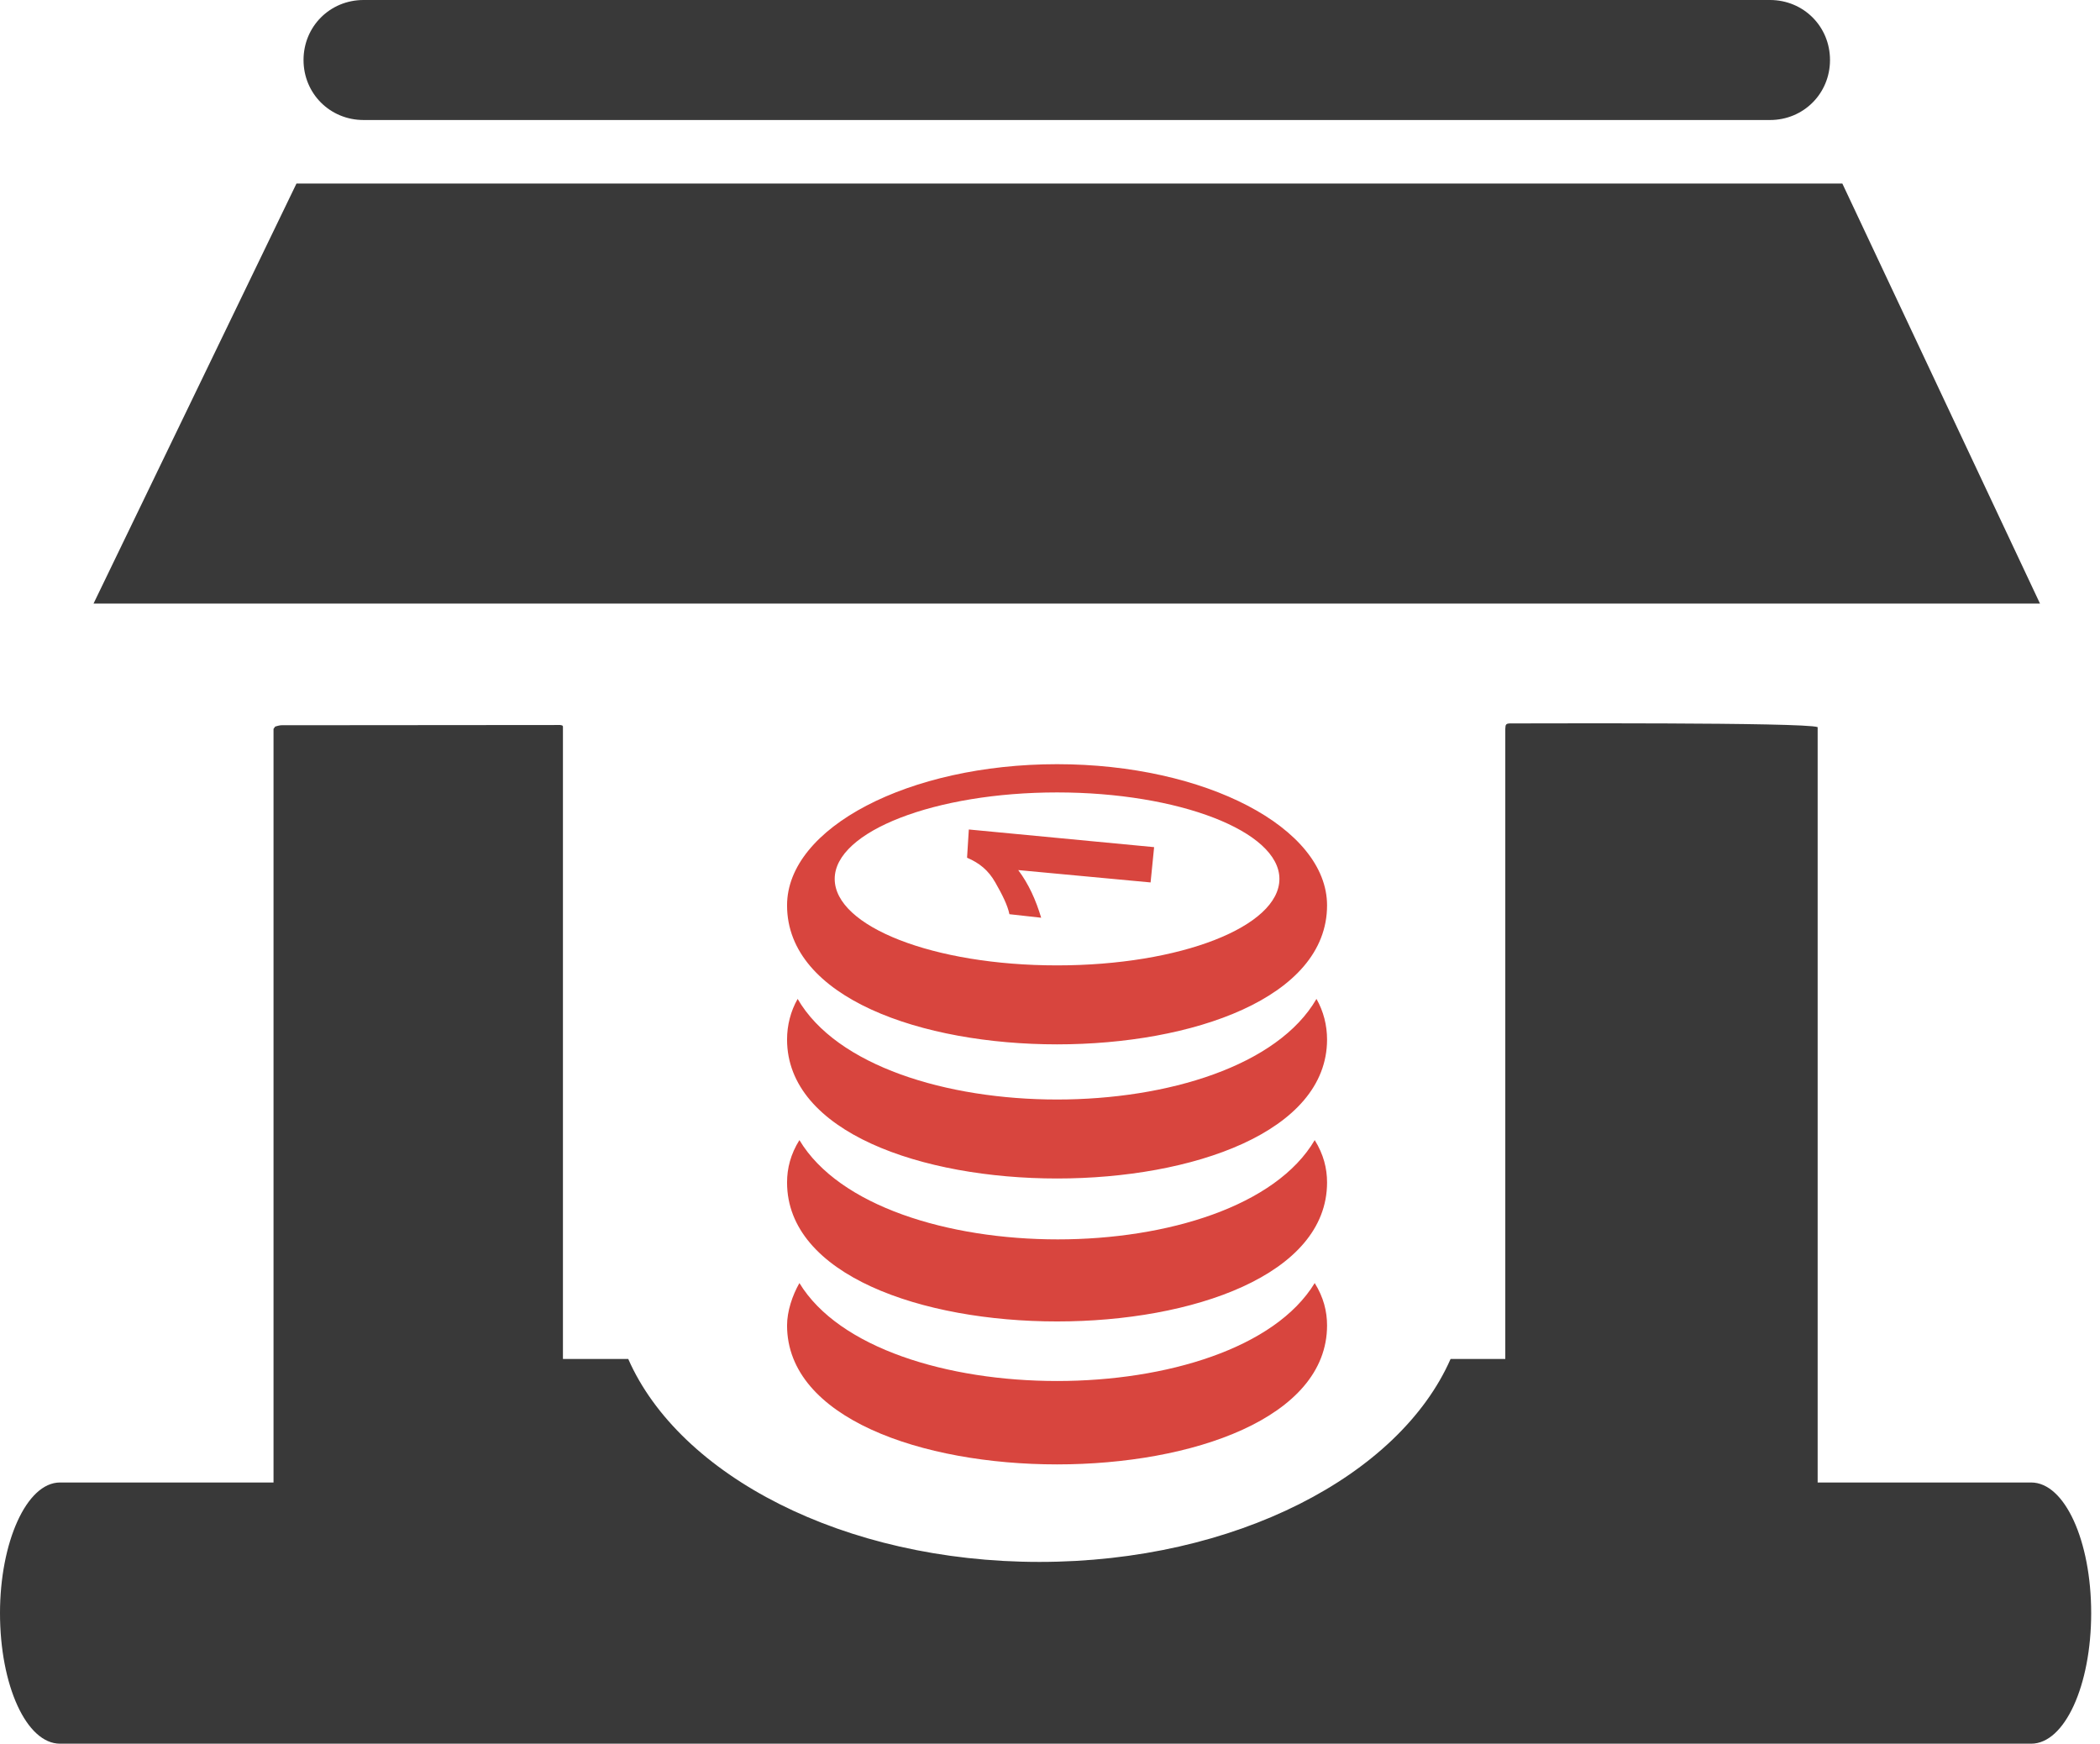
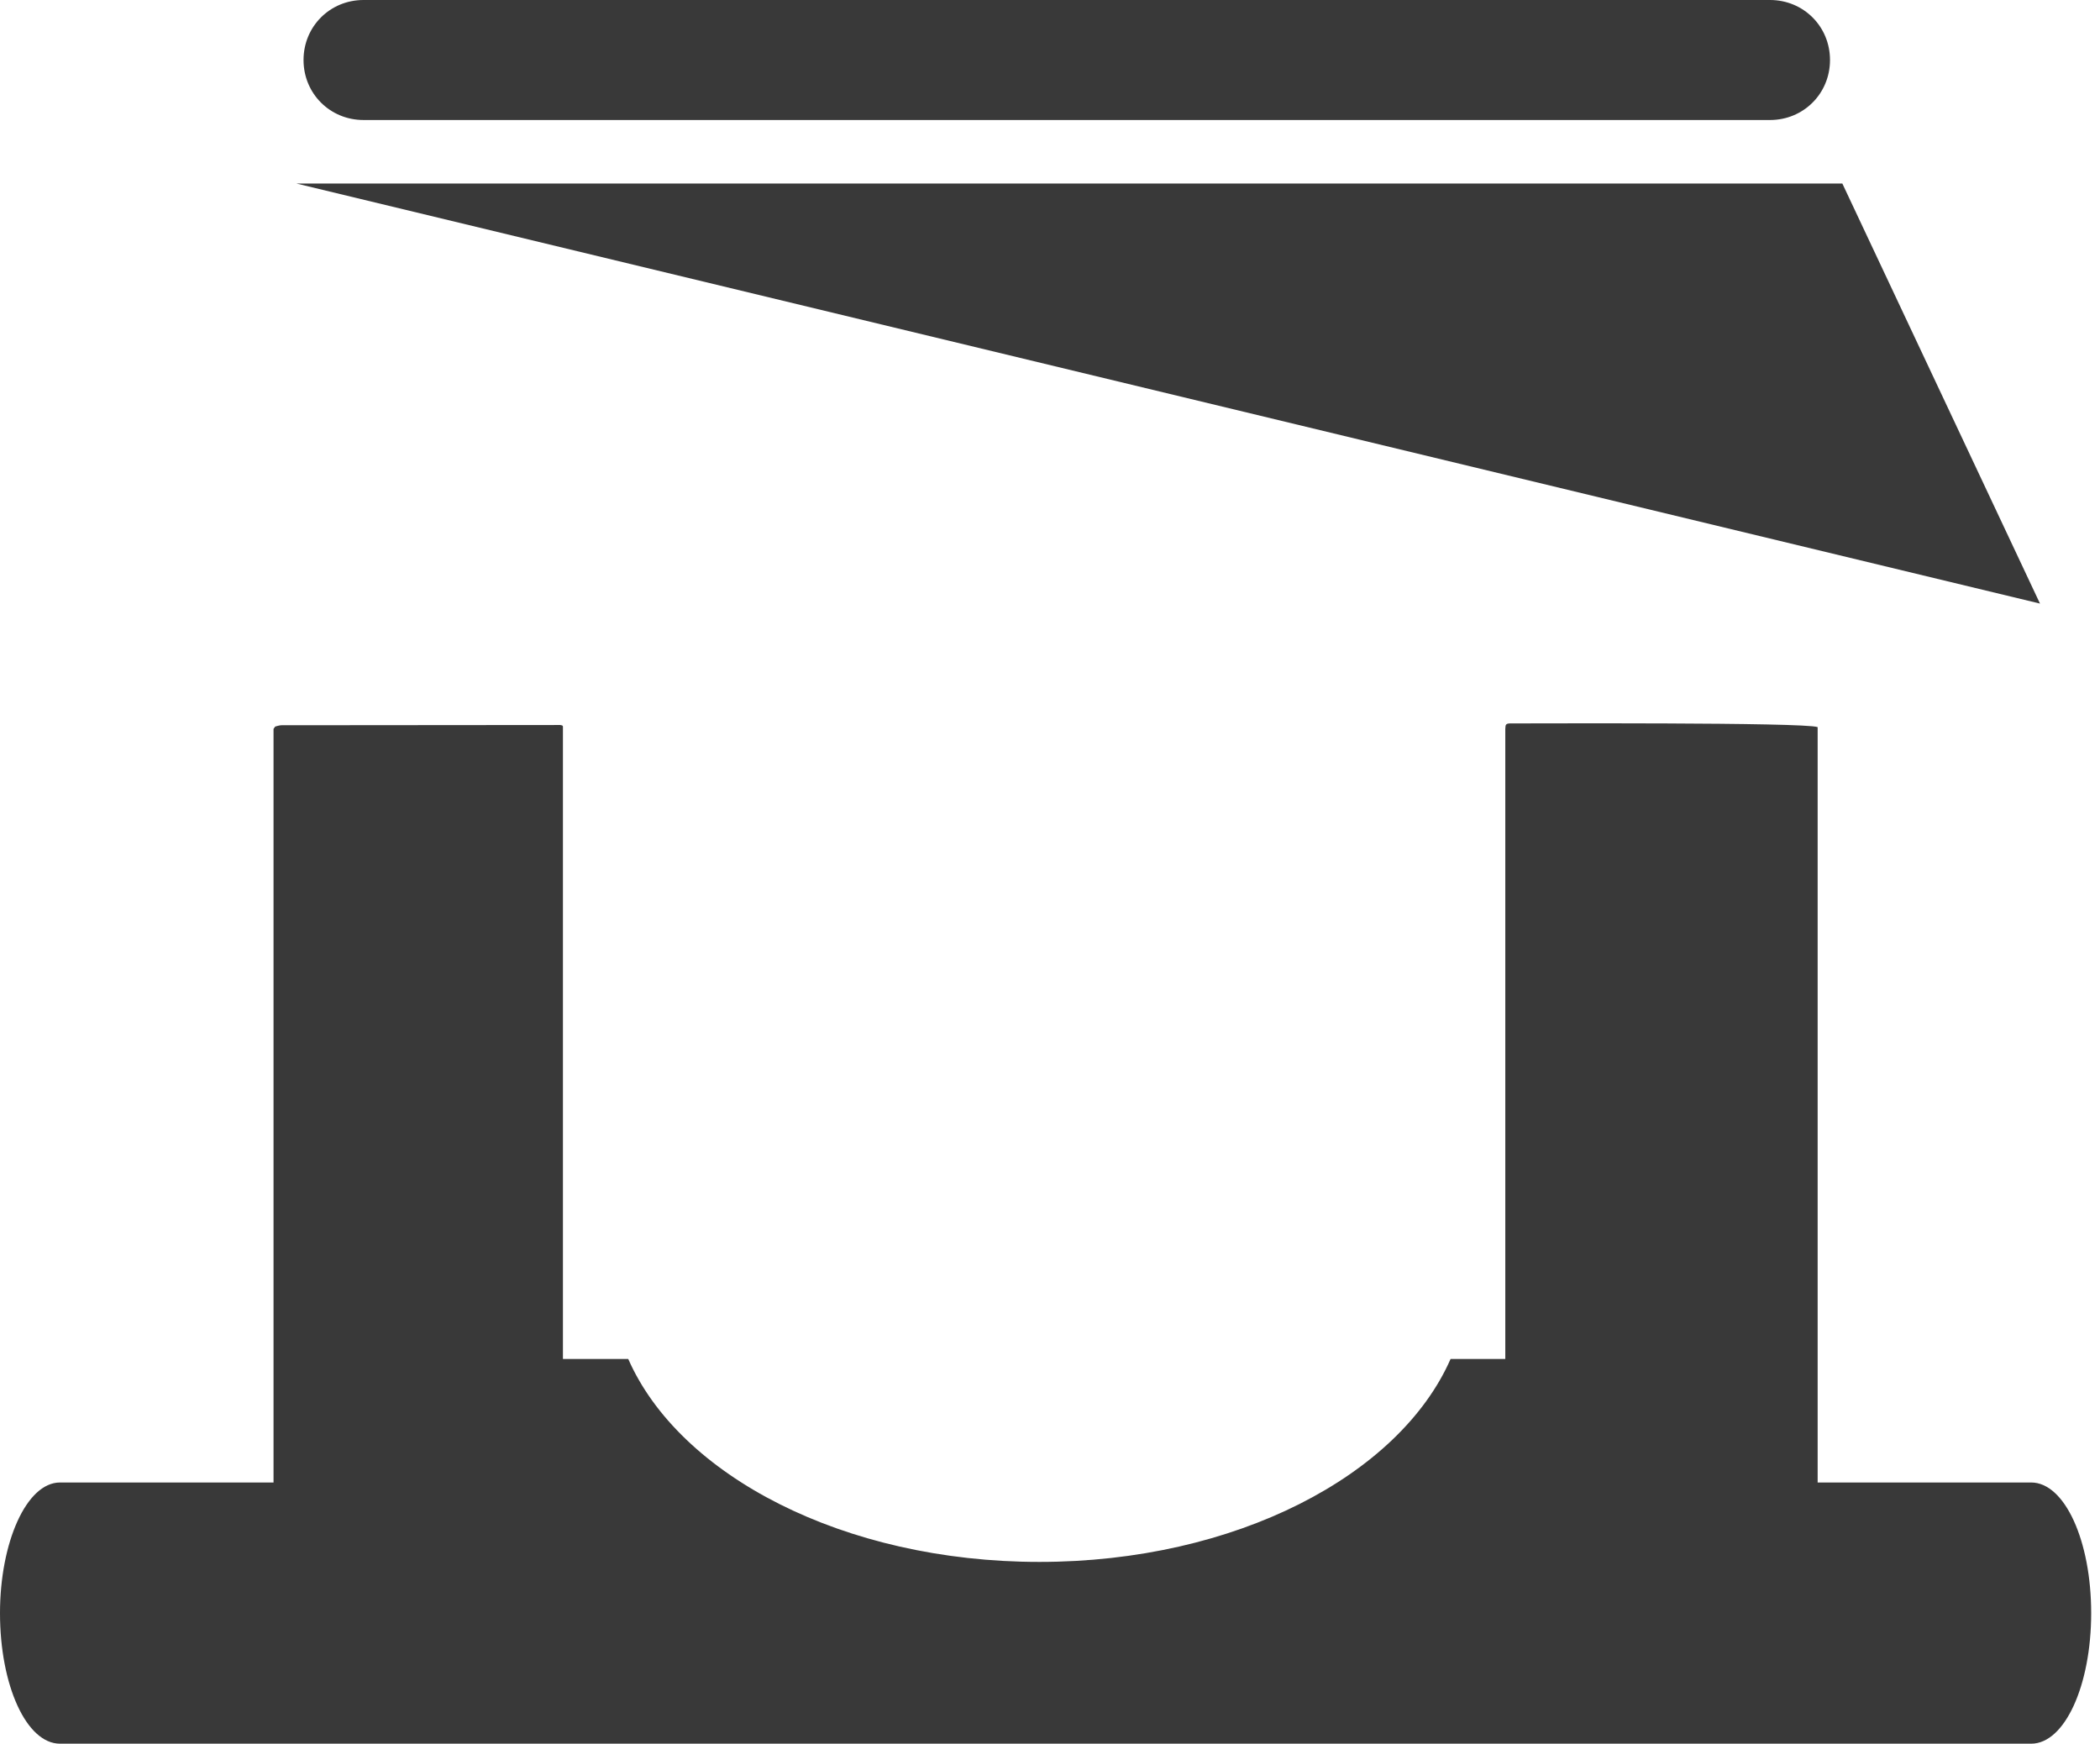
<svg xmlns="http://www.w3.org/2000/svg" xmlns:ns1="http://sodipodi.sourceforge.net/DTD/sodipodi-0.dtd" xmlns:ns2="http://www.inkscape.org/namespaces/inkscape" version="1.1" id="Layer_1" x="0px" y="0px" viewBox="0 0 119 98.8" xml:space="preserve" ns1:docname="business.svg" width="119" height="98.8" ns2:version="1.2.2 (b0a8486541, 2022-12-01)">
  <defs id="defs13" />
  <ns1:namedview id="namedview11" pagecolor="#ffffff" bordercolor="#666666" borderopacity="1.0" ns2:showpageshadow="2" ns2:pageopacity="0.0" ns2:pagecheckerboard="0" ns2:deskcolor="#d1d1d1" showgrid="false" ns2:zoom="2.8284271" ns2:cx="20.506097" ns2:cy="25.986174" ns2:window-width="1920" ns2:window-height="1007" ns2:window-x="0" ns2:window-y="50" ns2:window-maximized="1" ns2:current-layer="Layer_1" />
  <style type="text/css" id="style2">.st0{fill-rule:evenodd;clip-rule:evenodd;fill:#393939;} .st1{fill-rule:evenodd;clip-rule:evenodd;fill:#D8453E;}</style>
  <path d="M 3.4,84 H 15.5 V 41.3 l 0.092,-0.13 c 0.192,-0.063 0.307,-0.072 0.328,-0.077 1.476,-0.004 14.89,-0.015 15.83,-0.013 l 0.11,0.023 L 31.9,41.157 v 0.443 0 0 0 0 0 0 0 0 35.4 h 3.7 c 2.9,6.6 12.2,11.5 23.3,11.5 11.1,0 20.4,-4.9 23.3,-11.5 h 3.1 V 41.3 c 0.011,-0.261 0.026,-0.316 0.351,-0.31 0.475,0.003 4.635,-0.016 8.764,8.78e-4 C 98.545,41.007 102.644,41.059 103,41.2 v 0 0 0 4.3 38.5 h 12.1 c 1.9,0 3.4,3.3 3.4,7.4 0,4.1 -1.5,7.4 -3.4,7.4 H 3.4 C 1.5,98.8 0,95.5 0,91.4 0,87.4 1.5,84 3.4,84 Z" id="path858" style="fill:#393939;fill-opacity:1" ns1:nodetypes="sccccccccccccccccccsccccsccccccssssss" />
-   <path d="m 16.8,10.4 h 87.6 l 11.2,23.8 H 5.3 Z" id="path856" style="fill:#393939;fill-opacity:1" />
+   <path d="m 16.8,10.4 h 87.6 l 11.2,23.8 Z" id="path856" style="fill:#393939;fill-opacity:1" />
  <path d="m 20.6,0 h 79.7 c 1.9,0 3.4,1.5 3.4,3.4 0,1.9 -1.5,3.4 -3.4,3.4 H 20.6 C 18.7,6.8 17.2,5.3 17.2,3.4 17.2,1.5 18.7,0 20.6,0 Z" id="path4" style="fill:#393939;fill-opacity:1" />
-   <path class="st1" d="m 74.5,64.6 c 0.5,0.8 0.7,1.6 0.7,2.4 0,10.5 -30.6,10.5 -30.6,0 0,-0.8 0.2,-1.6 0.7,-2.4 4.5,7.5 24.8,7.5 29.2,0 z M 65.4,48 65.2,50 57.7,49.3 c 0.6,0.8 1,1.7 1.3,2.7 L 57.2,51.8 C 57.1,51.3 56.8,50.7 56.4,50 56,49.3 55.5,48.9 54.8,48.6 L 54.9,47 Z m -5.5,-3.1 c 6.9,0 12.6,2.2 12.6,4.9 0,2.7 -5.6,4.9 -12.6,4.9 -7,0 -12.6,-2.2 -12.6,-4.9 0,-2.7 5.7,-4.9 12.6,-4.9 z m 0,-1.6 c 8.4,0 15.3,3.6 15.3,8 0,10.5 -30.6,10.5 -30.6,0 0,-4.4 6.9,-8 15.3,-8 z m 14.7,13.3 c 0.4,0.7 0.6,1.5 0.6,2.3 0,10.5 -30.6,10.5 -30.6,0 0,-0.8 0.2,-1.6 0.6,-2.3 4.4,7.6 25,7.6 29.4,0 z m -0.1,16.1 c 0.5,0.8 0.7,1.6 0.7,2.4 0,10.5 -30.6,10.5 -30.6,0 0,-0.8 0.3,-1.7 0.7,-2.4 4.5,7.4 24.7,7.4 29.2,0 z" id="path6" ns1:nodetypes="csscccccccscccssssssssscsscccsscc" />
</svg>